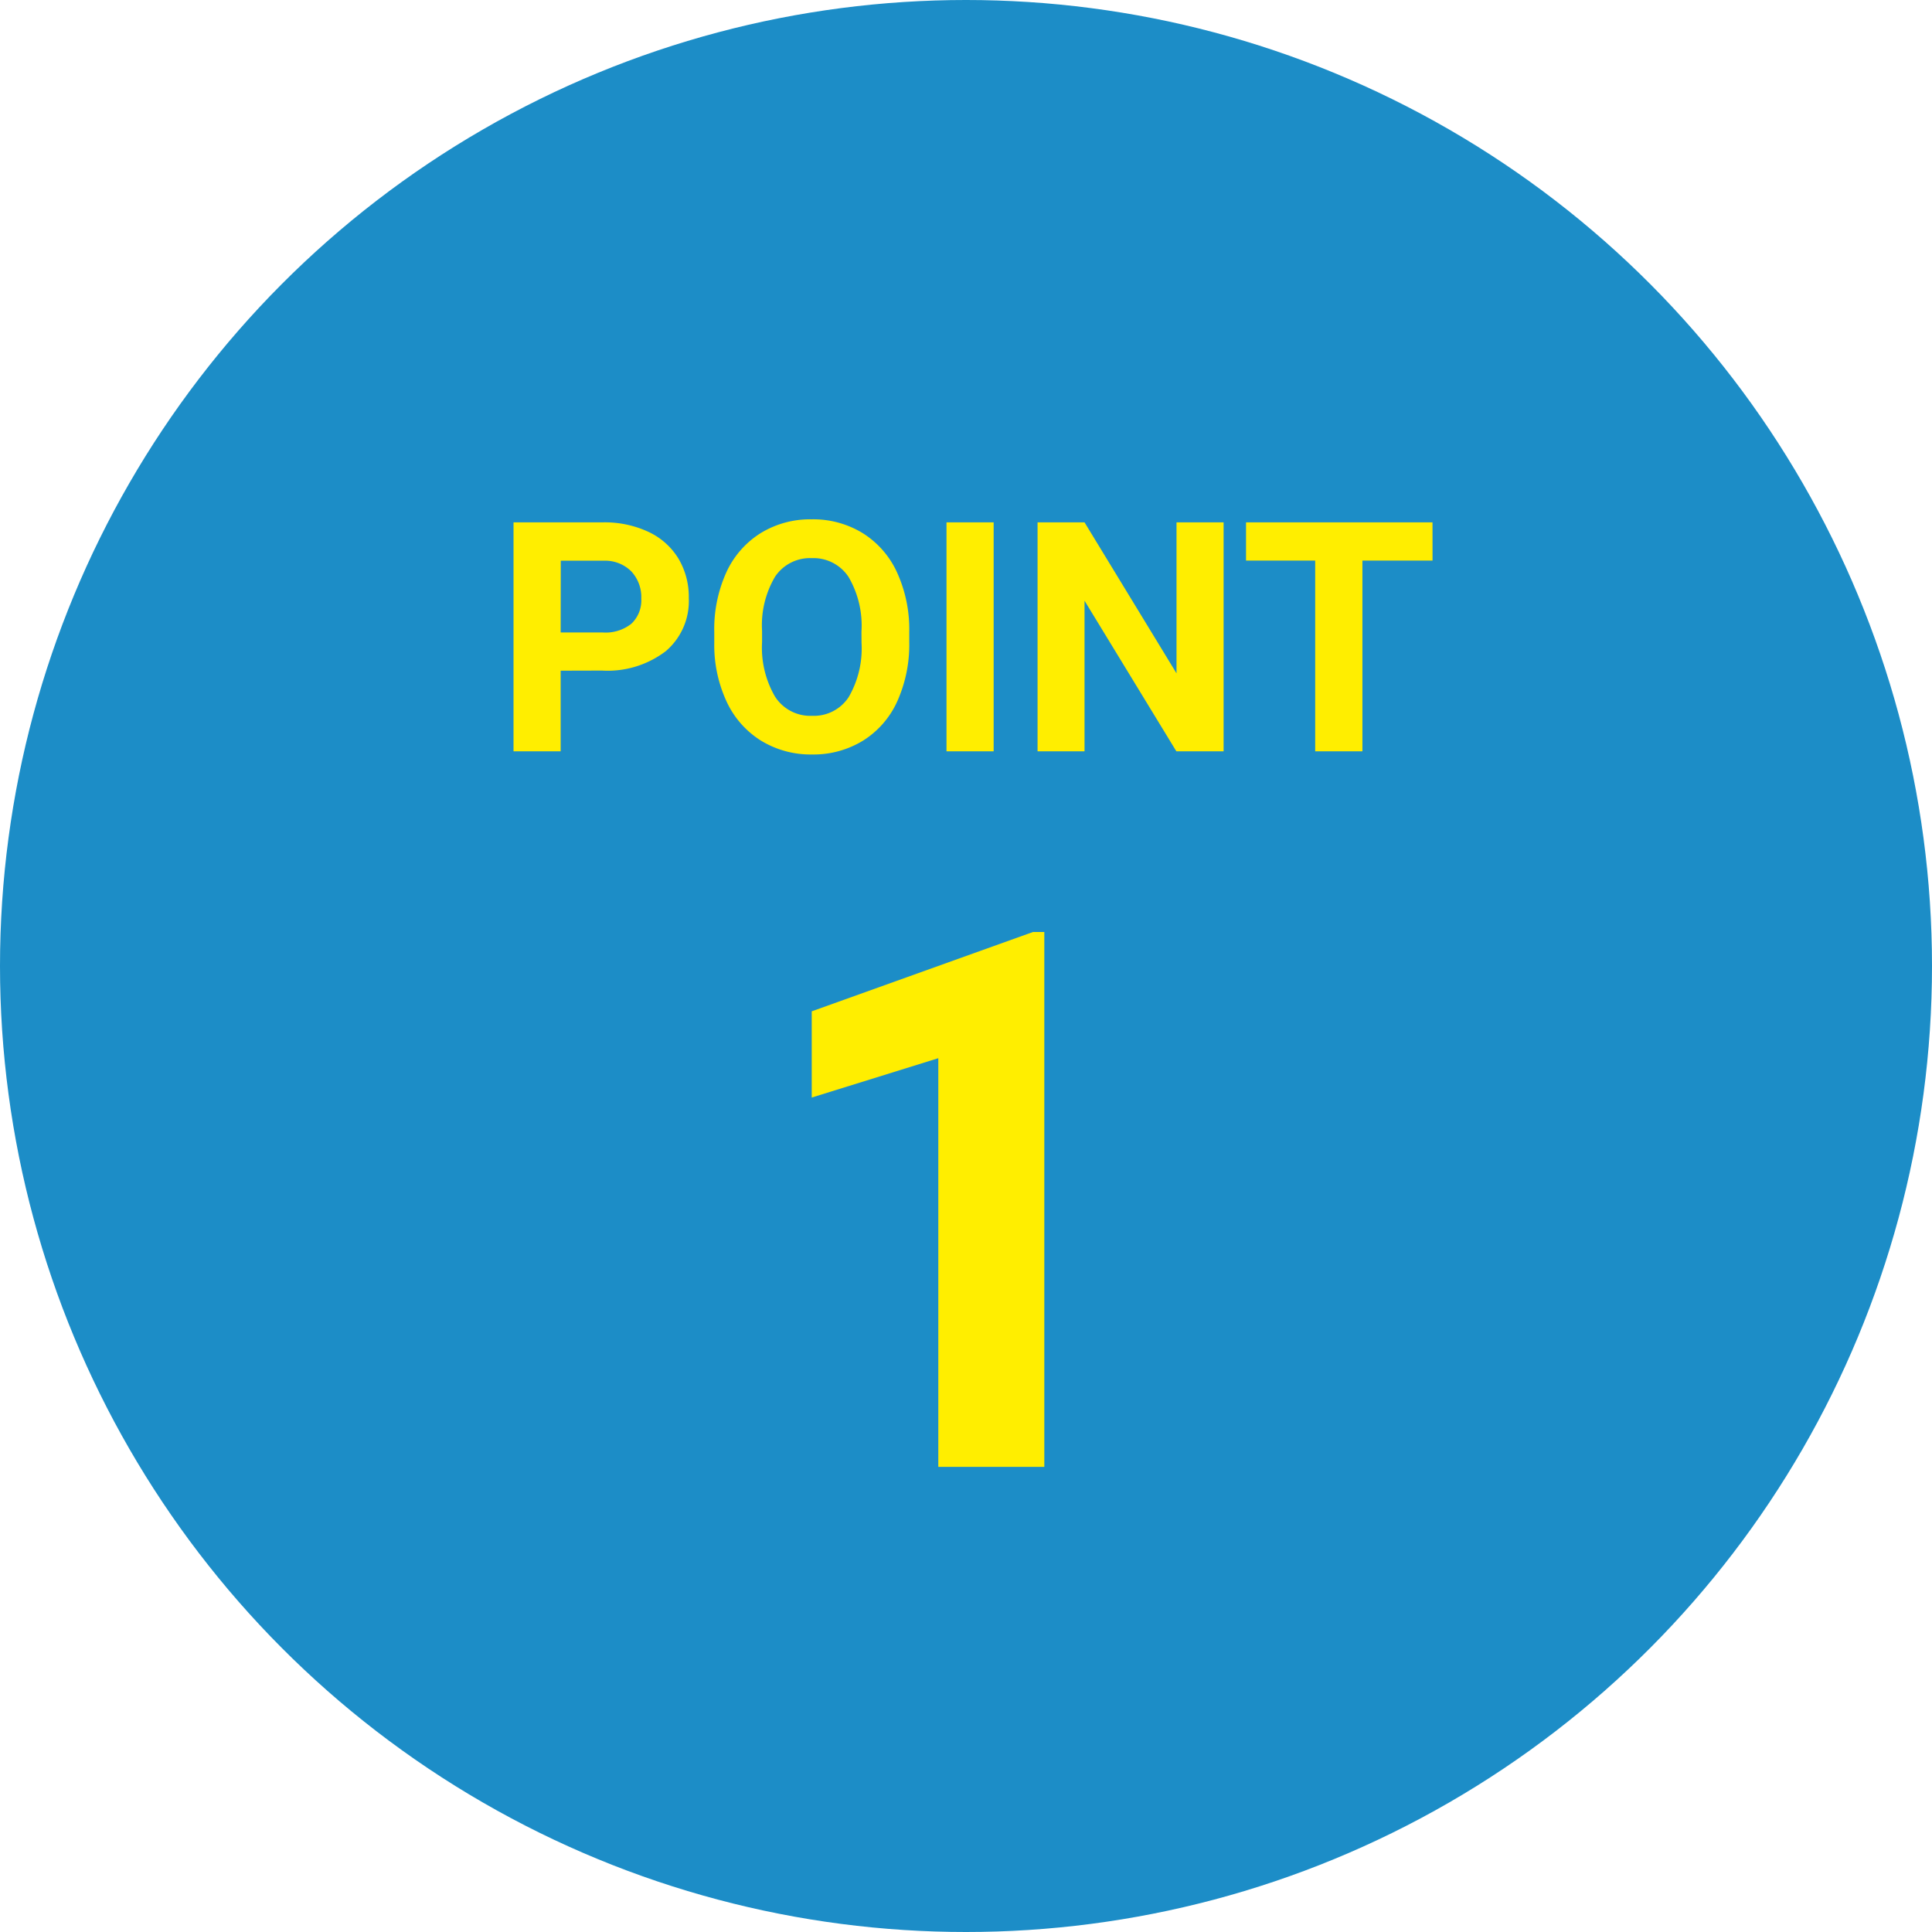
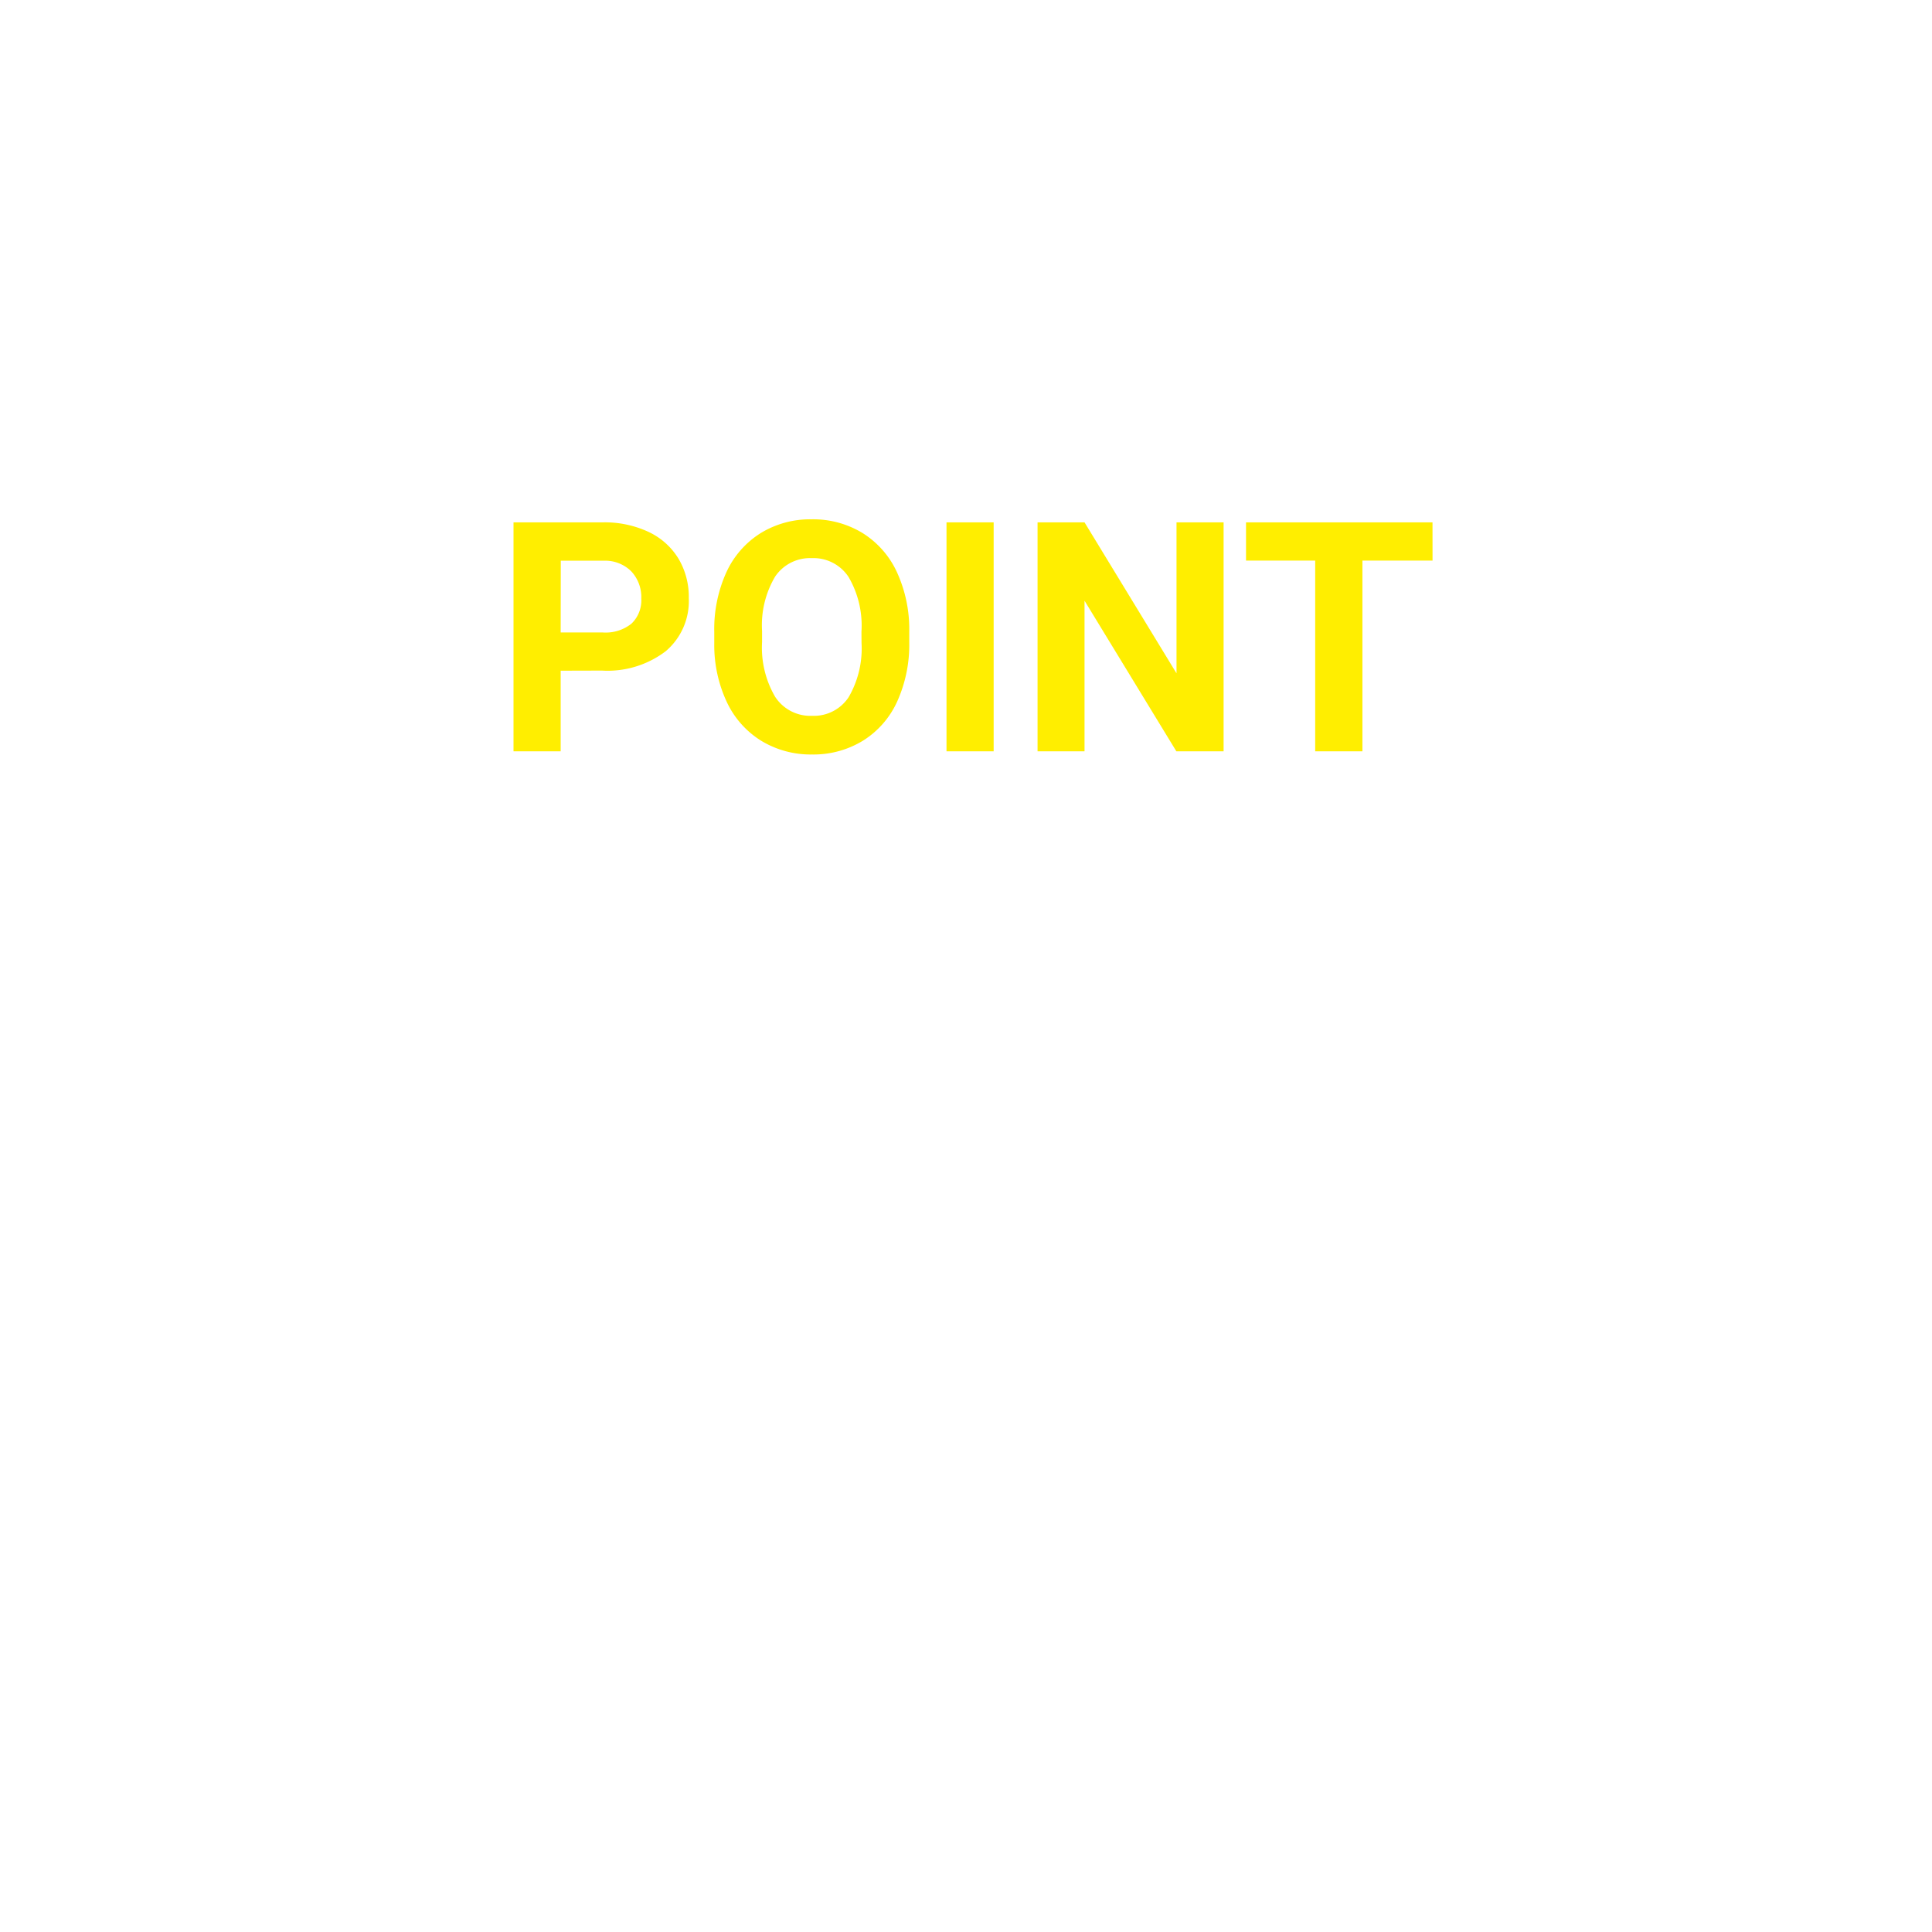
<svg xmlns="http://www.w3.org/2000/svg" width="54" height="54" viewBox="0 0 54 54">
  <g id="img_baynethikari_03" transform="translate(-727 -1053.803)">
-     <circle id="楕円形_380" data-name="楕円形 380" cx="27" cy="27" r="27" transform="translate(727 1053.803)" fill="#1c8dc7" />
    <path id="パス_64364" data-name="パス 64364" d="M-11.329-2.254V0h-1.318V-6.4h2.5a2.888,2.888,0,0,1,1.268.264,1.943,1.943,0,0,1,.842.749A2.089,2.089,0,0,1-7.748-4.28,1.837,1.837,0,0,1-8.391-2.8a2.681,2.681,0,0,1-1.782.543Zm0-1.068h1.178a1.158,1.158,0,0,0,.8-.246.9.9,0,0,0,.275-.7,1.055,1.055,0,0,0-.277-.76,1.034,1.034,0,0,0-.765-.3h-1.208Zm9.743.268A3.863,3.863,0,0,1-1.92-1.4,2.515,2.515,0,0,1-2.876-.3,2.644,2.644,0,0,1-4.3.088,2.662,2.662,0,0,1-5.722-.294a2.54,2.54,0,0,1-.967-1.092,3.752,3.752,0,0,1-.347-1.633v-.316A3.842,3.842,0,0,1-6.7-5a2.536,2.536,0,0,1,.962-1.1,2.647,2.647,0,0,1,1.422-.385A2.647,2.647,0,0,1-2.889-6.1,2.536,2.536,0,0,1-1.927-5,3.831,3.831,0,0,1-1.586-3.34Zm-1.336-.29a2.693,2.693,0,0,0-.36-1.529A1.174,1.174,0,0,0-4.311-5.4a1.175,1.175,0,0,0-1.024.516A2.662,2.662,0,0,0-5.7-3.366v.312a2.726,2.726,0,0,0,.36,1.521A1.171,1.171,0,0,0-4.3-.993a1.161,1.161,0,0,0,1.02-.521,2.71,2.71,0,0,0,.36-1.518ZM.773,0H-.545V-6.4H.773ZM7.2,0H5.88L3.313-4.21V0H2V-6.4H3.313L5.884-2.18V-6.4H7.2Zm5.84-5.331h-1.96V0H9.76V-5.331H7.827V-6.4h5.212Z" transform="translate(754 1074.803)" fill="#fe0" />
-     <path id="パス_64363" data-name="パス 64363" d="M2.189,0H-.774V-11.423l-3.538,1.1v-2.41L1.871-14.95h.318Z" transform="translate(754 1094.803)" fill="#fe0" />
  </g>
</svg>